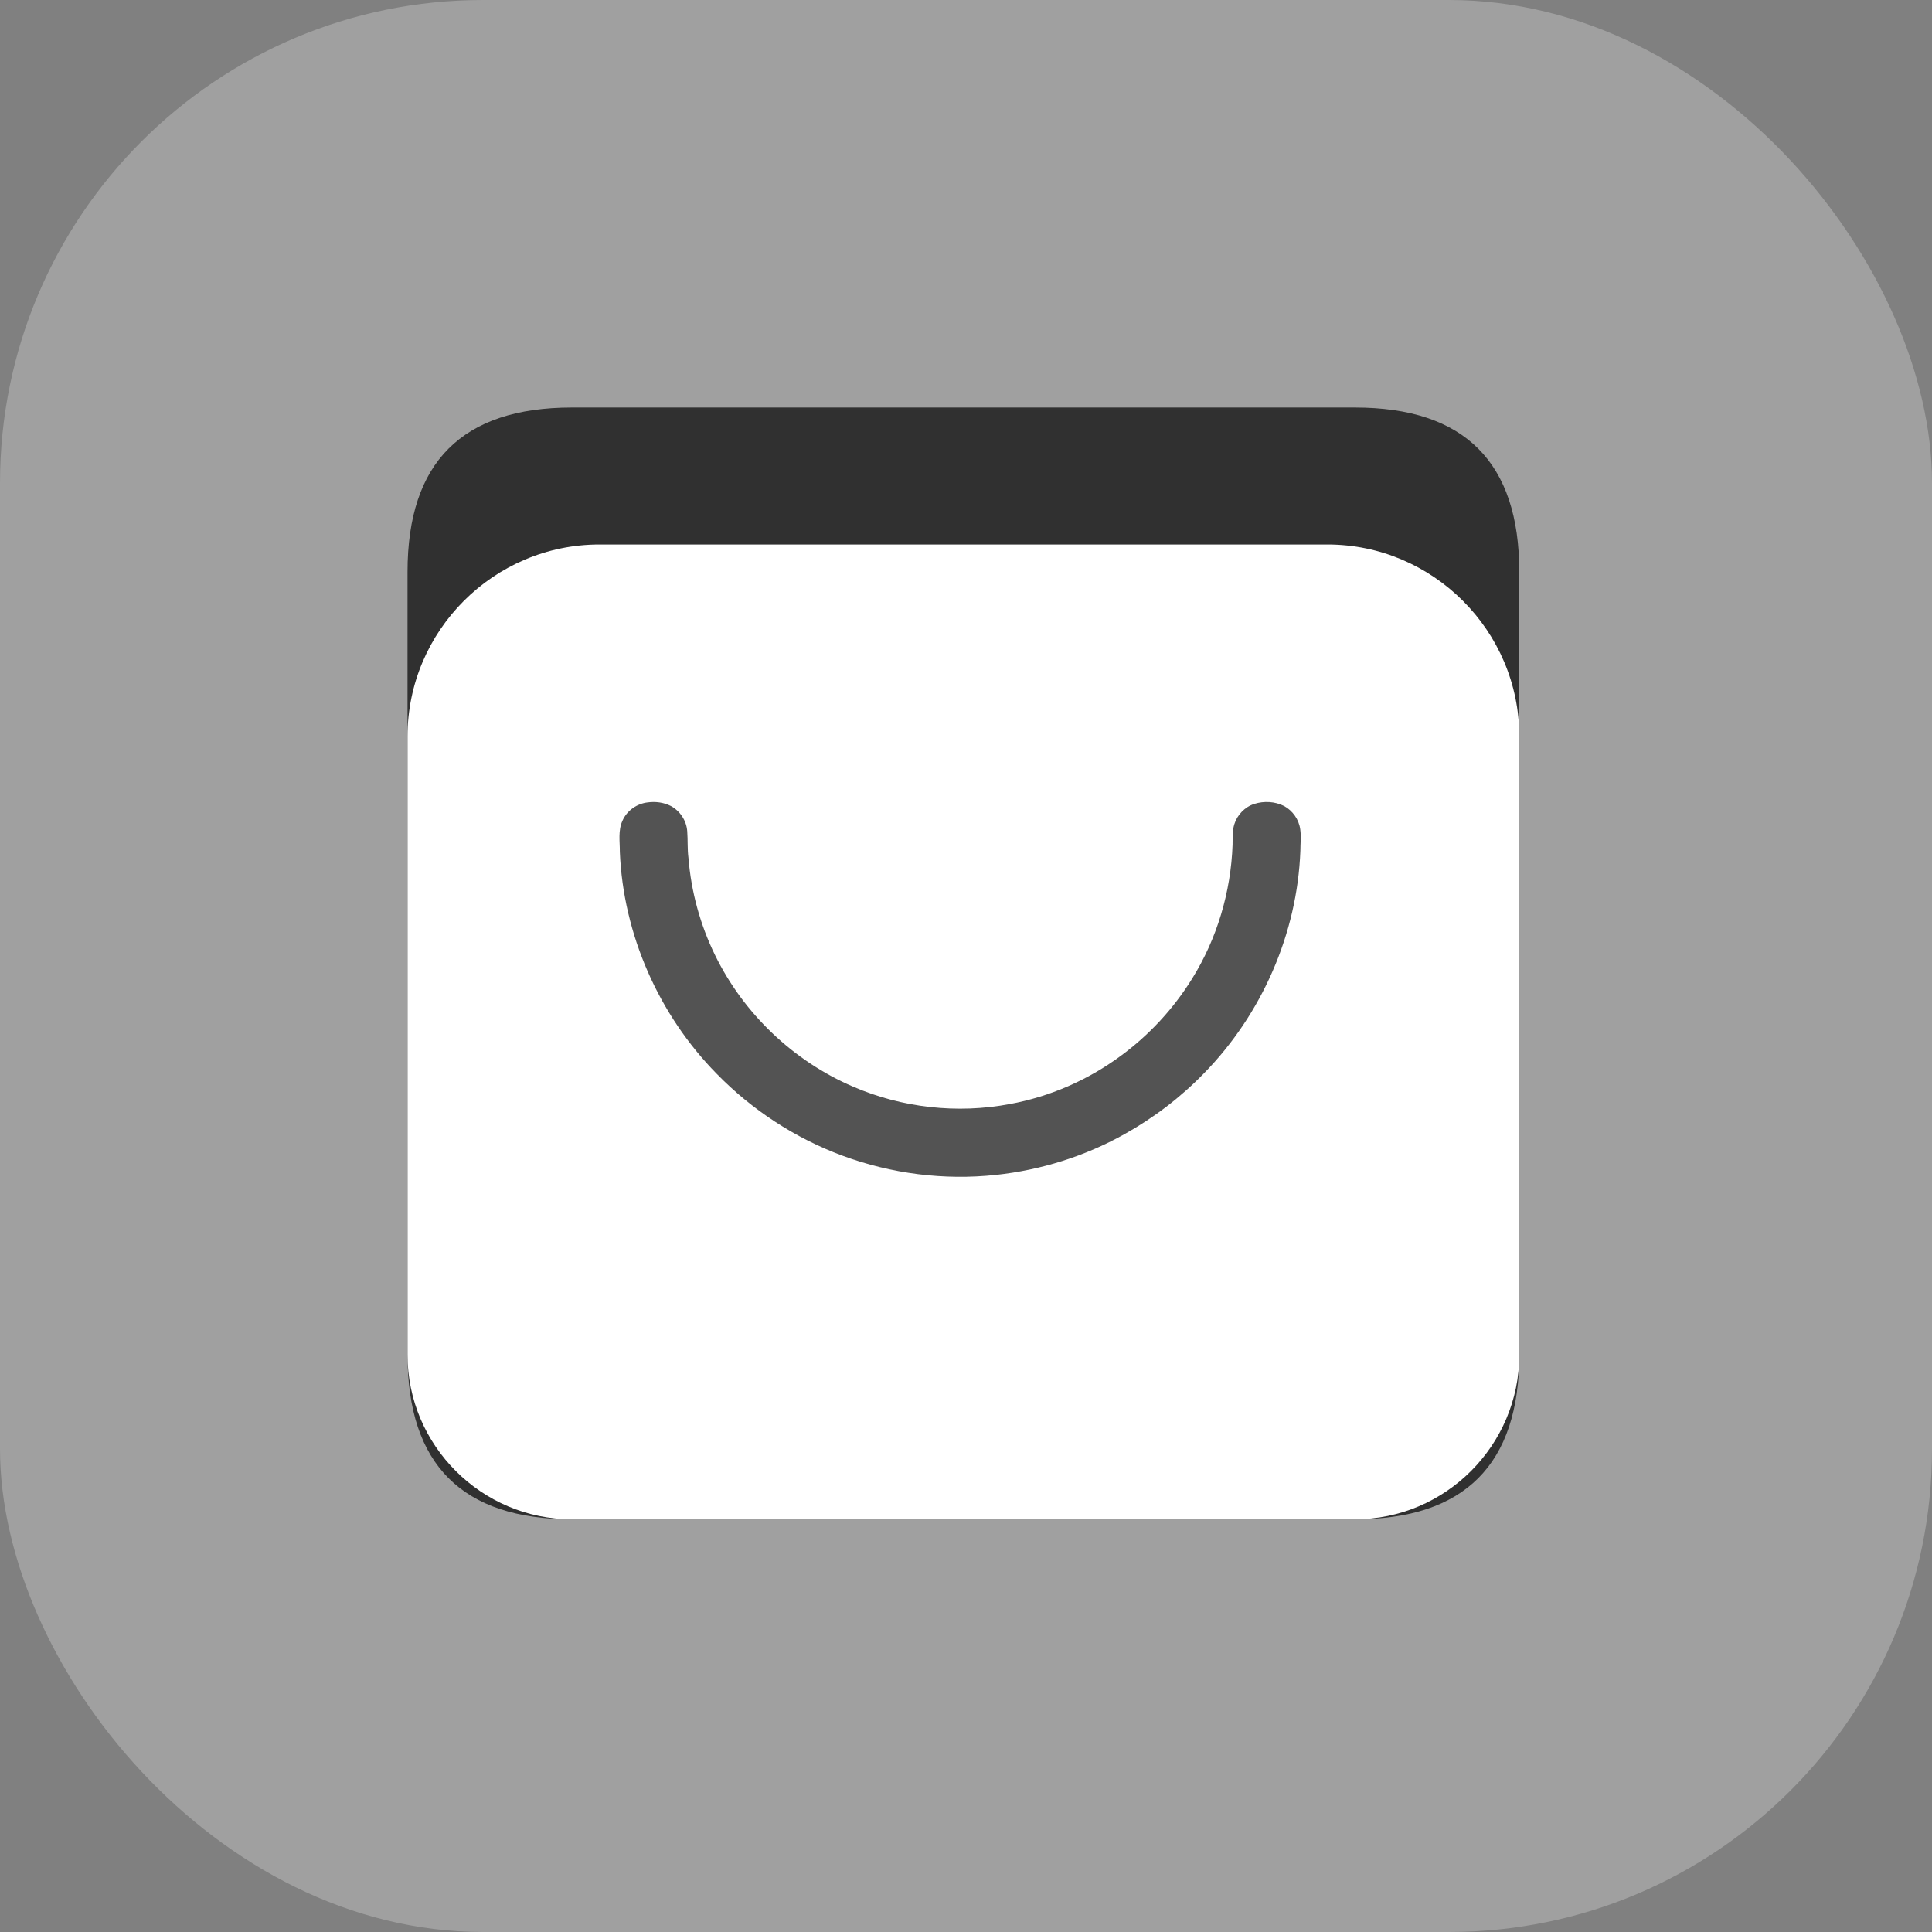
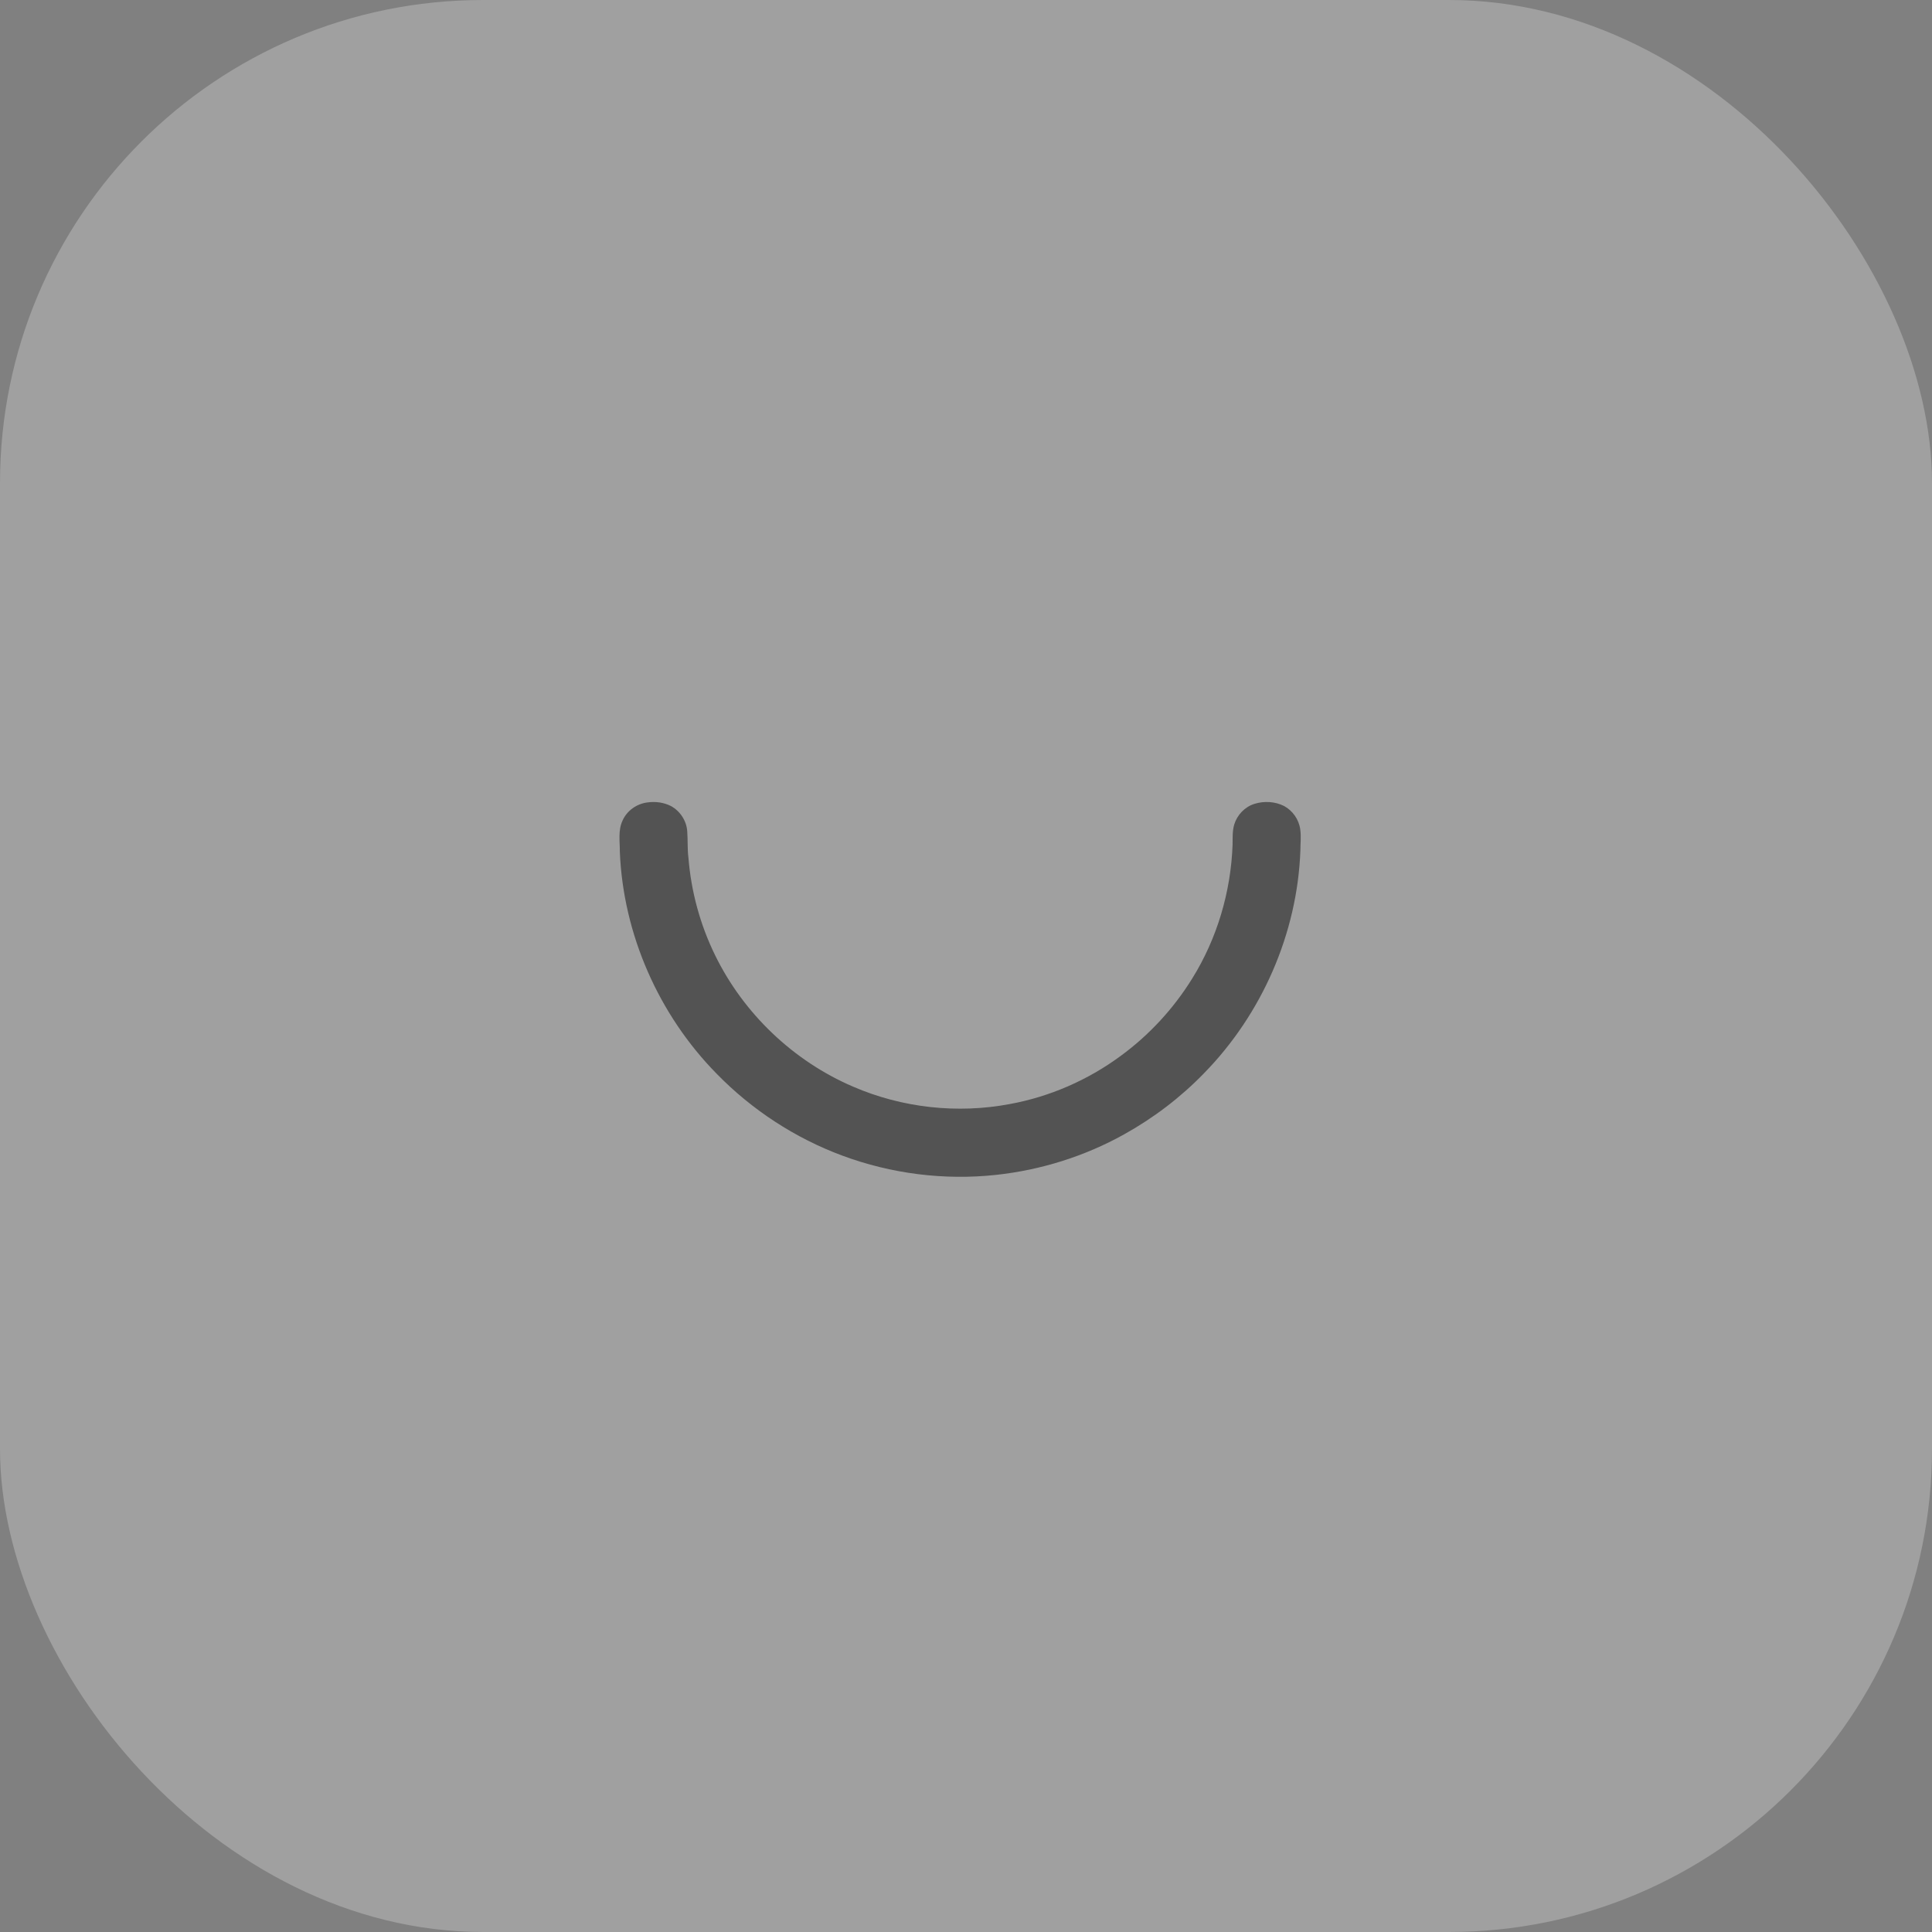
<svg xmlns="http://www.w3.org/2000/svg" width="128" height="128" viewBox="0 0 128 128" fill="none">
  <rect x="0" y="0" width="128" height="128" fill="#808080" stroke="none" />
  <rect width="128" height="128" rx="32" fill="white" fill-opacity="0.25" />
-   <path fill-rule="evenodd" clip-rule="evenodd" d="M27 37.886V89.771C27 97.028 30.628 100.656 37.886 100.656H89.771C97.028 100.656 100.656 97.028 100.656 89.771V37.886C100.656 30.628 97.028 27 89.771 27H37.886C30.628 27 27 30.628 27 37.886Z" fill="#303030" />
-   <path fill-rule="evenodd" clip-rule="evenodd" d="M100.656 48.783V89.771C100.656 95.758 95.758 100.656 89.771 100.656H37.886C31.898 100.656 27 95.758 27 89.771V48.783C27 41.793 32.719 36.074 39.709 36.074H87.948C94.937 36.074 100.656 41.793 100.656 48.783Z" fill="white" />
  <path fill-rule="evenodd" clip-rule="evenodd" d="M42.92 53.16C43.436 53.091 43.977 53.162 44.443 53.398C45.057 53.726 45.485 54.379 45.531 55.075C45.576 55.66 45.535 56.249 45.611 56.833C45.789 59.063 46.386 61.258 47.369 63.269C49.253 67.141 52.561 70.298 56.519 71.993C59.763 73.398 63.429 73.803 66.902 73.146C69.545 72.663 72.07 71.561 74.233 69.968C76.128 68.585 77.749 66.829 78.984 64.834C80.636 62.18 81.551 59.085 81.661 55.964C81.671 55.515 81.641 55.053 81.774 54.617C81.968 53.986 82.477 53.454 83.11 53.258C83.749 53.057 84.469 53.097 85.069 53.398C85.642 53.705 86.055 54.294 86.143 54.939C86.213 55.413 86.153 55.891 86.153 56.367C85.949 61.846 83.601 67.192 79.77 71.105C78.218 72.708 76.423 74.071 74.474 75.155C71.865 76.609 68.959 77.519 65.991 77.839C62.557 78.211 59.04 77.765 55.804 76.562C52.674 75.401 49.811 73.529 47.482 71.14C43.646 67.241 41.288 61.907 41.066 56.435C41.07 55.75 40.941 55.022 41.24 54.377C41.53 53.706 42.197 53.239 42.92 53.16Z" fill="#535353" />
</svg>